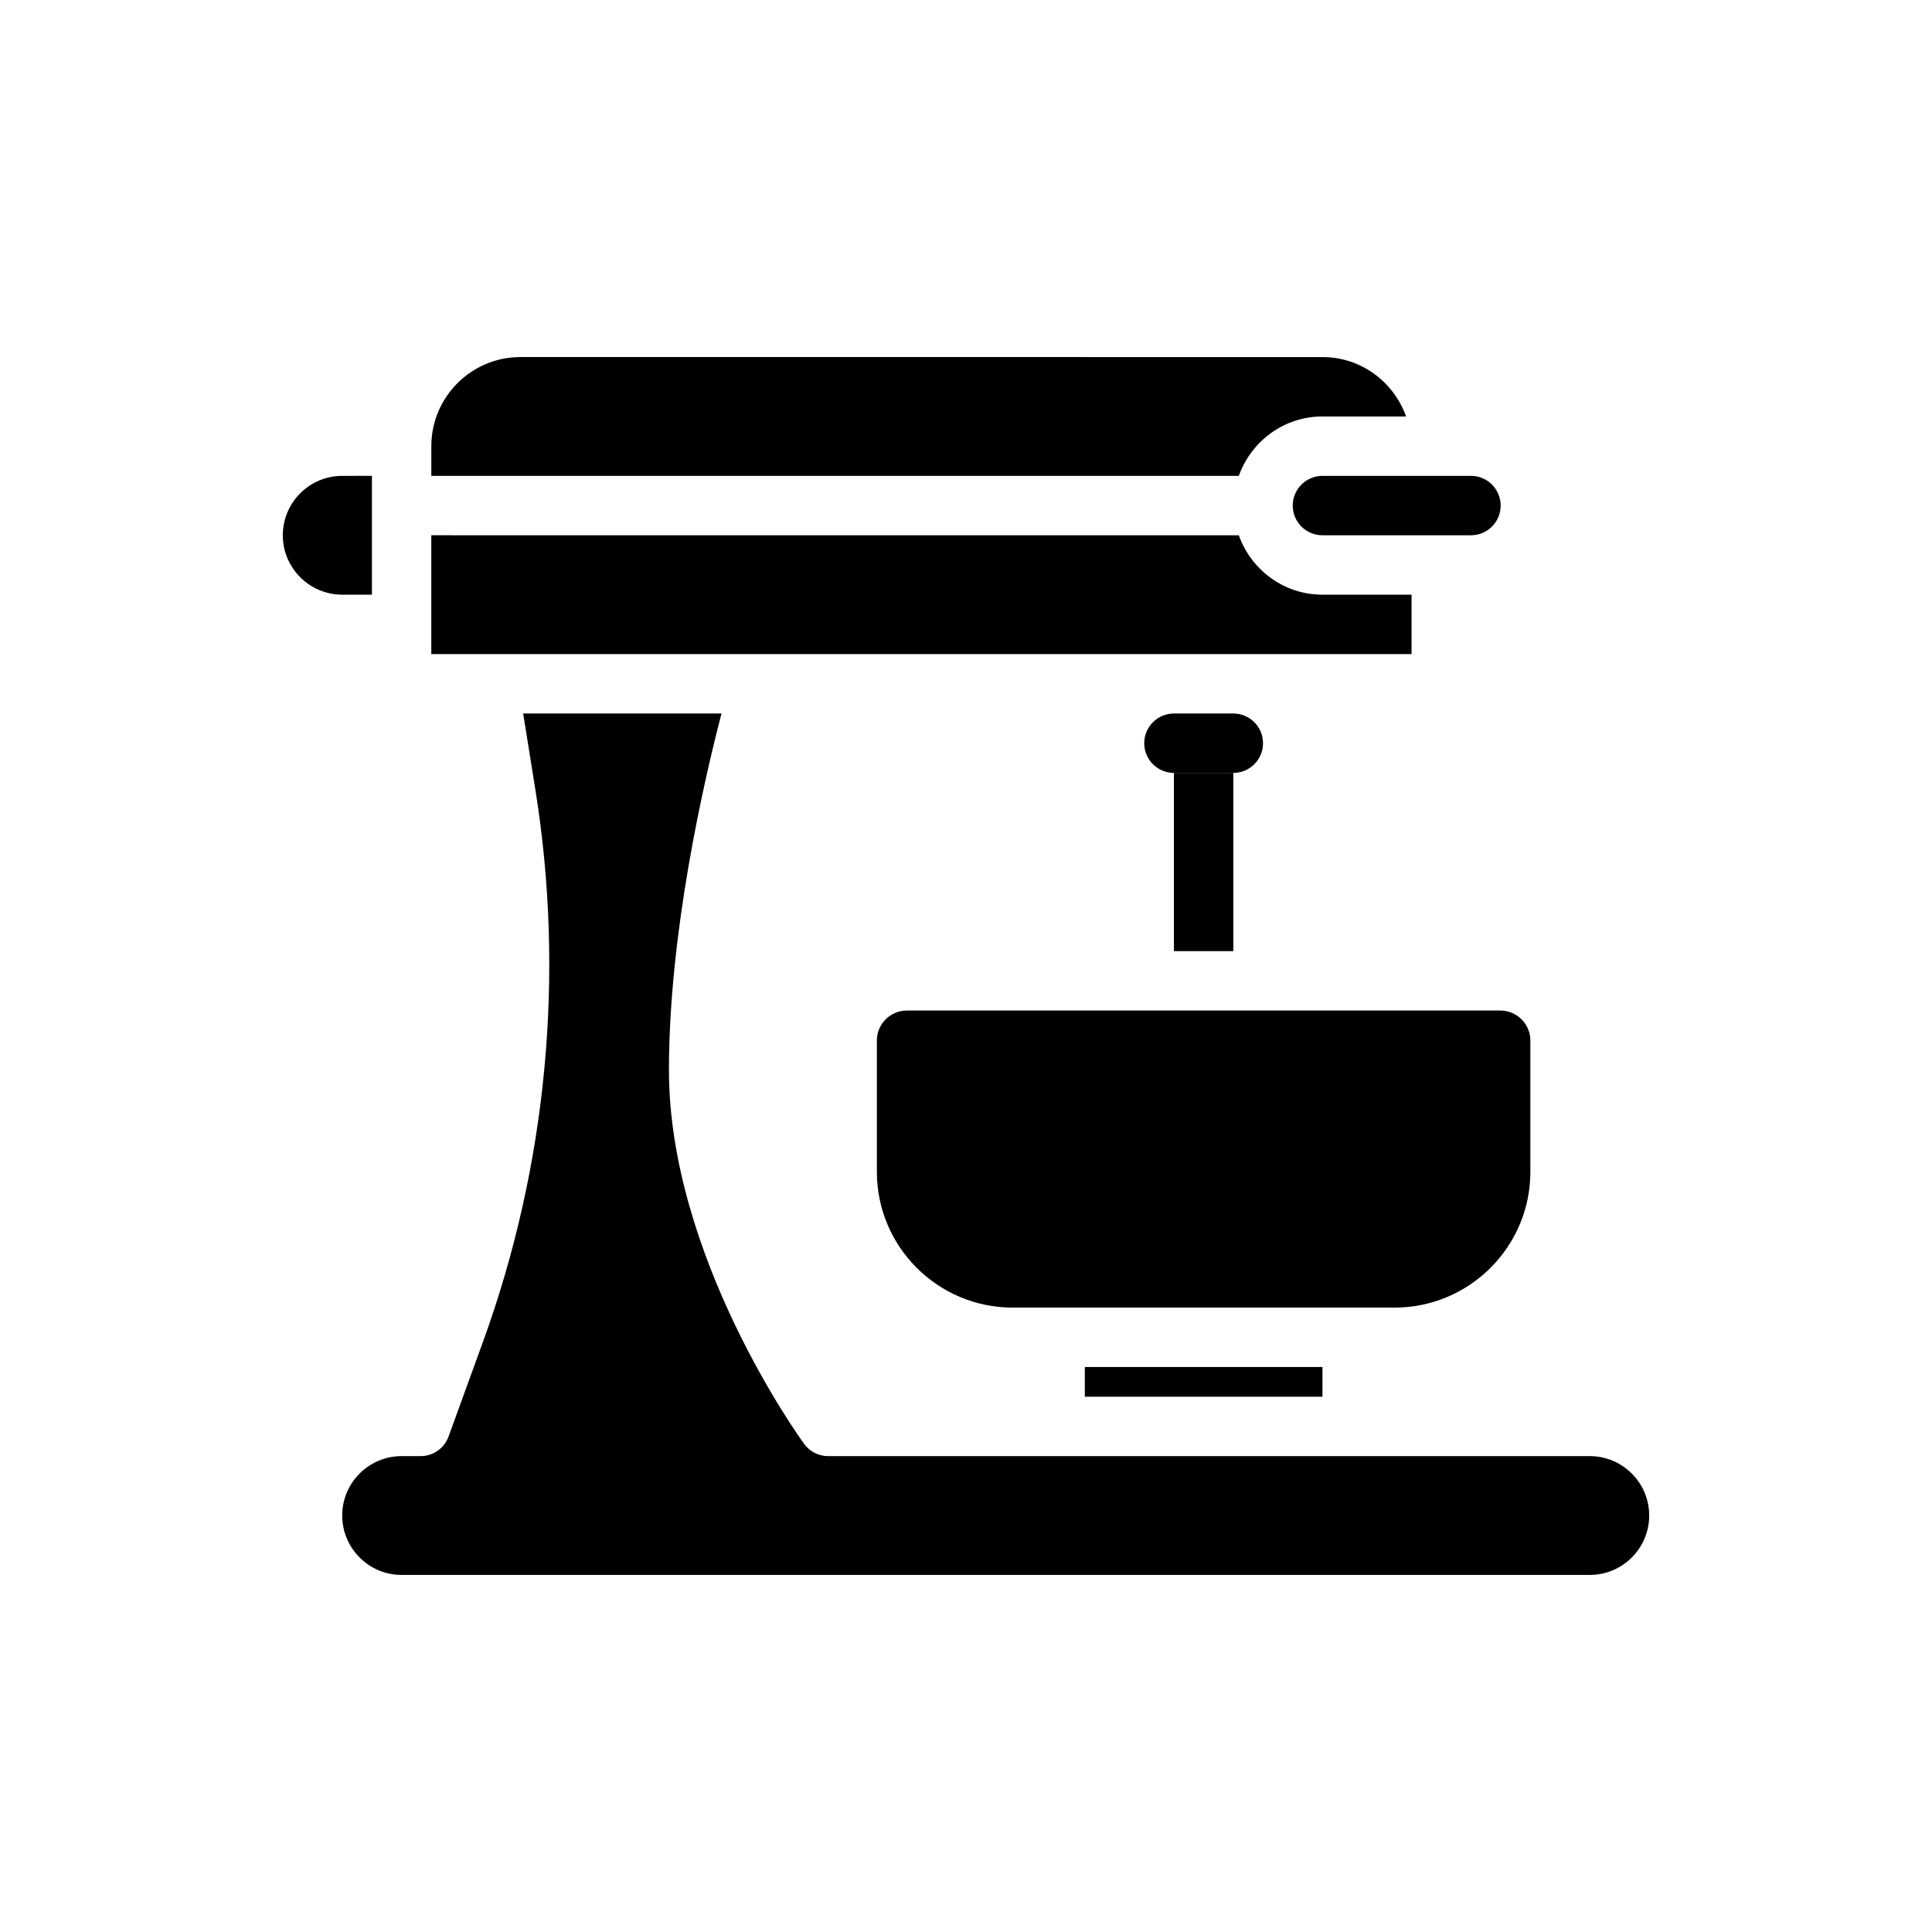
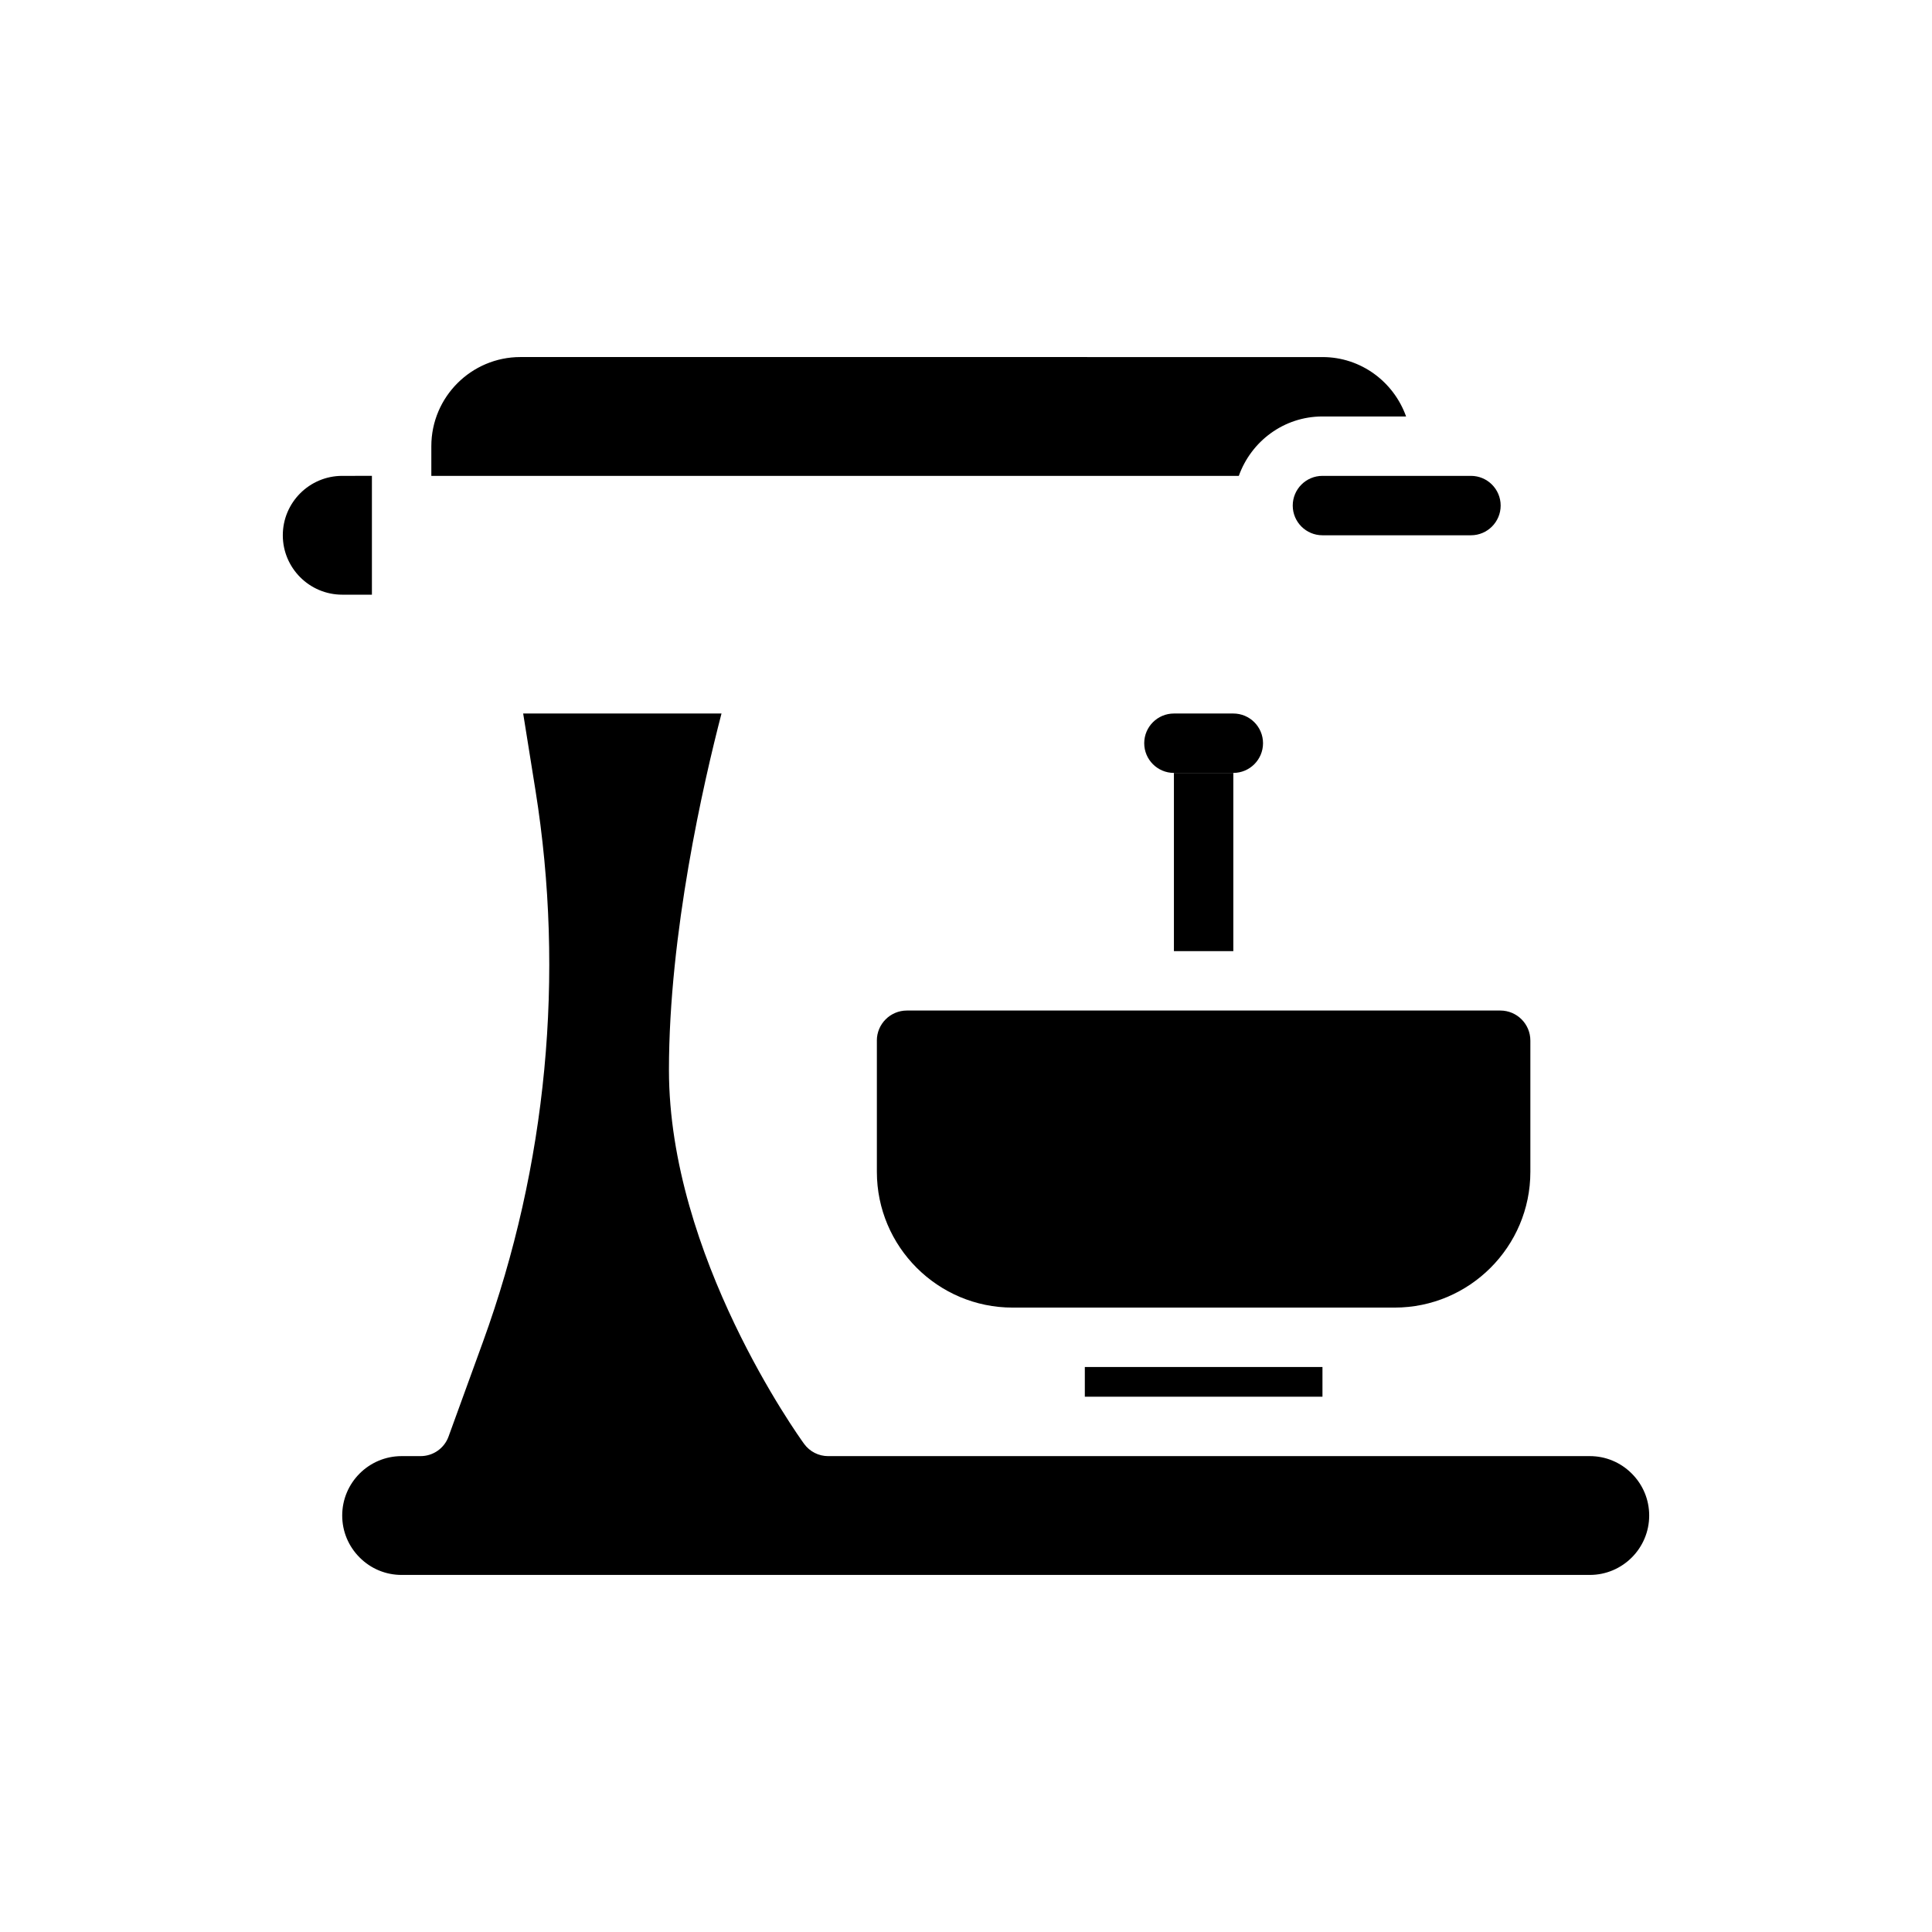
<svg xmlns="http://www.w3.org/2000/svg" fill="#000000" width="800px" height="800px" version="1.1" viewBox="144 144 512 512">
  <g>
    <path d="m447.23 340.96c0 4.344 3.527 7.871 7.871 7.871h15.742c4.344 0 7.871-3.527 7.871-7.871s-3.527-7.871-7.871-7.871h-15.742c-4.344 0-7.871 3.527-7.871 7.871z" />
    <path d="m494.46 270.11c-4.344 0-7.871 3.527-7.871 7.871s3.527 7.871 7.871 7.871h39.359c4.344 0 7.871-3.527 7.871-7.871s-3.527-7.871-7.871-7.871z" />
    <path d="m472.3 270.11c3.262-9.145 11.918-15.742 22.164-15.742h22.164c-3.262-9.145-11.918-15.742-22.164-15.742l-212.54-0.004c-13.023 0-23.617 10.594-23.617 23.617v7.871z" />
    <path d="m234.69 270.11c-8.684 0-15.742 7.066-15.742 15.742 0 8.68 7.062 15.742 15.742 15.742h7.871v-31.488z" />
    <path d="m565.31 529.89h-201.84c-2.523 0-4.887-1.207-6.367-3.242-1.461-2.016-35.824-49.871-35.824-99.094 0-36.203 9.168-76.164 13.926-94.465h-52.559l3.262 20.371c7.832 48.977 3.023 99.508-13.91 146.12l-9.129 25.121c-1.129 3.117-4.09 5.184-7.398 5.184h-5.039c-8.684 0-15.742 7.066-15.742 15.742 0 4.191 1.641 8.141 4.621 11.125 2.977 2.984 6.93 4.621 11.121 4.621h314.88c8.68 0 15.742-7.066 15.742-15.742 0-4.191-1.637-8.141-4.621-11.125-2.981-2.984-6.934-4.621-11.121-4.621z" />
-     <path d="m470.85 317.34h47.23v-15.742h-23.617c-10.25 0-18.906-6.602-22.164-15.742l-214-0.004v31.488z" />
    <path d="m376.38 419.76v34.793c0 19.836 16.137 35.973 35.969 35.973h101.24c19.836 0 35.973-16.137 35.973-35.969v-34.793c0-4.391-3.566-7.961-7.957-7.961h-157.27c-4.391 0-7.961 3.57-7.961 7.957z" />
    <path d="m431.49 506.27h62.977v7.871h-62.977z" />
    <path d="m455.1 348.83h15.742v47.23h-15.742z" />
  </g>
</svg>